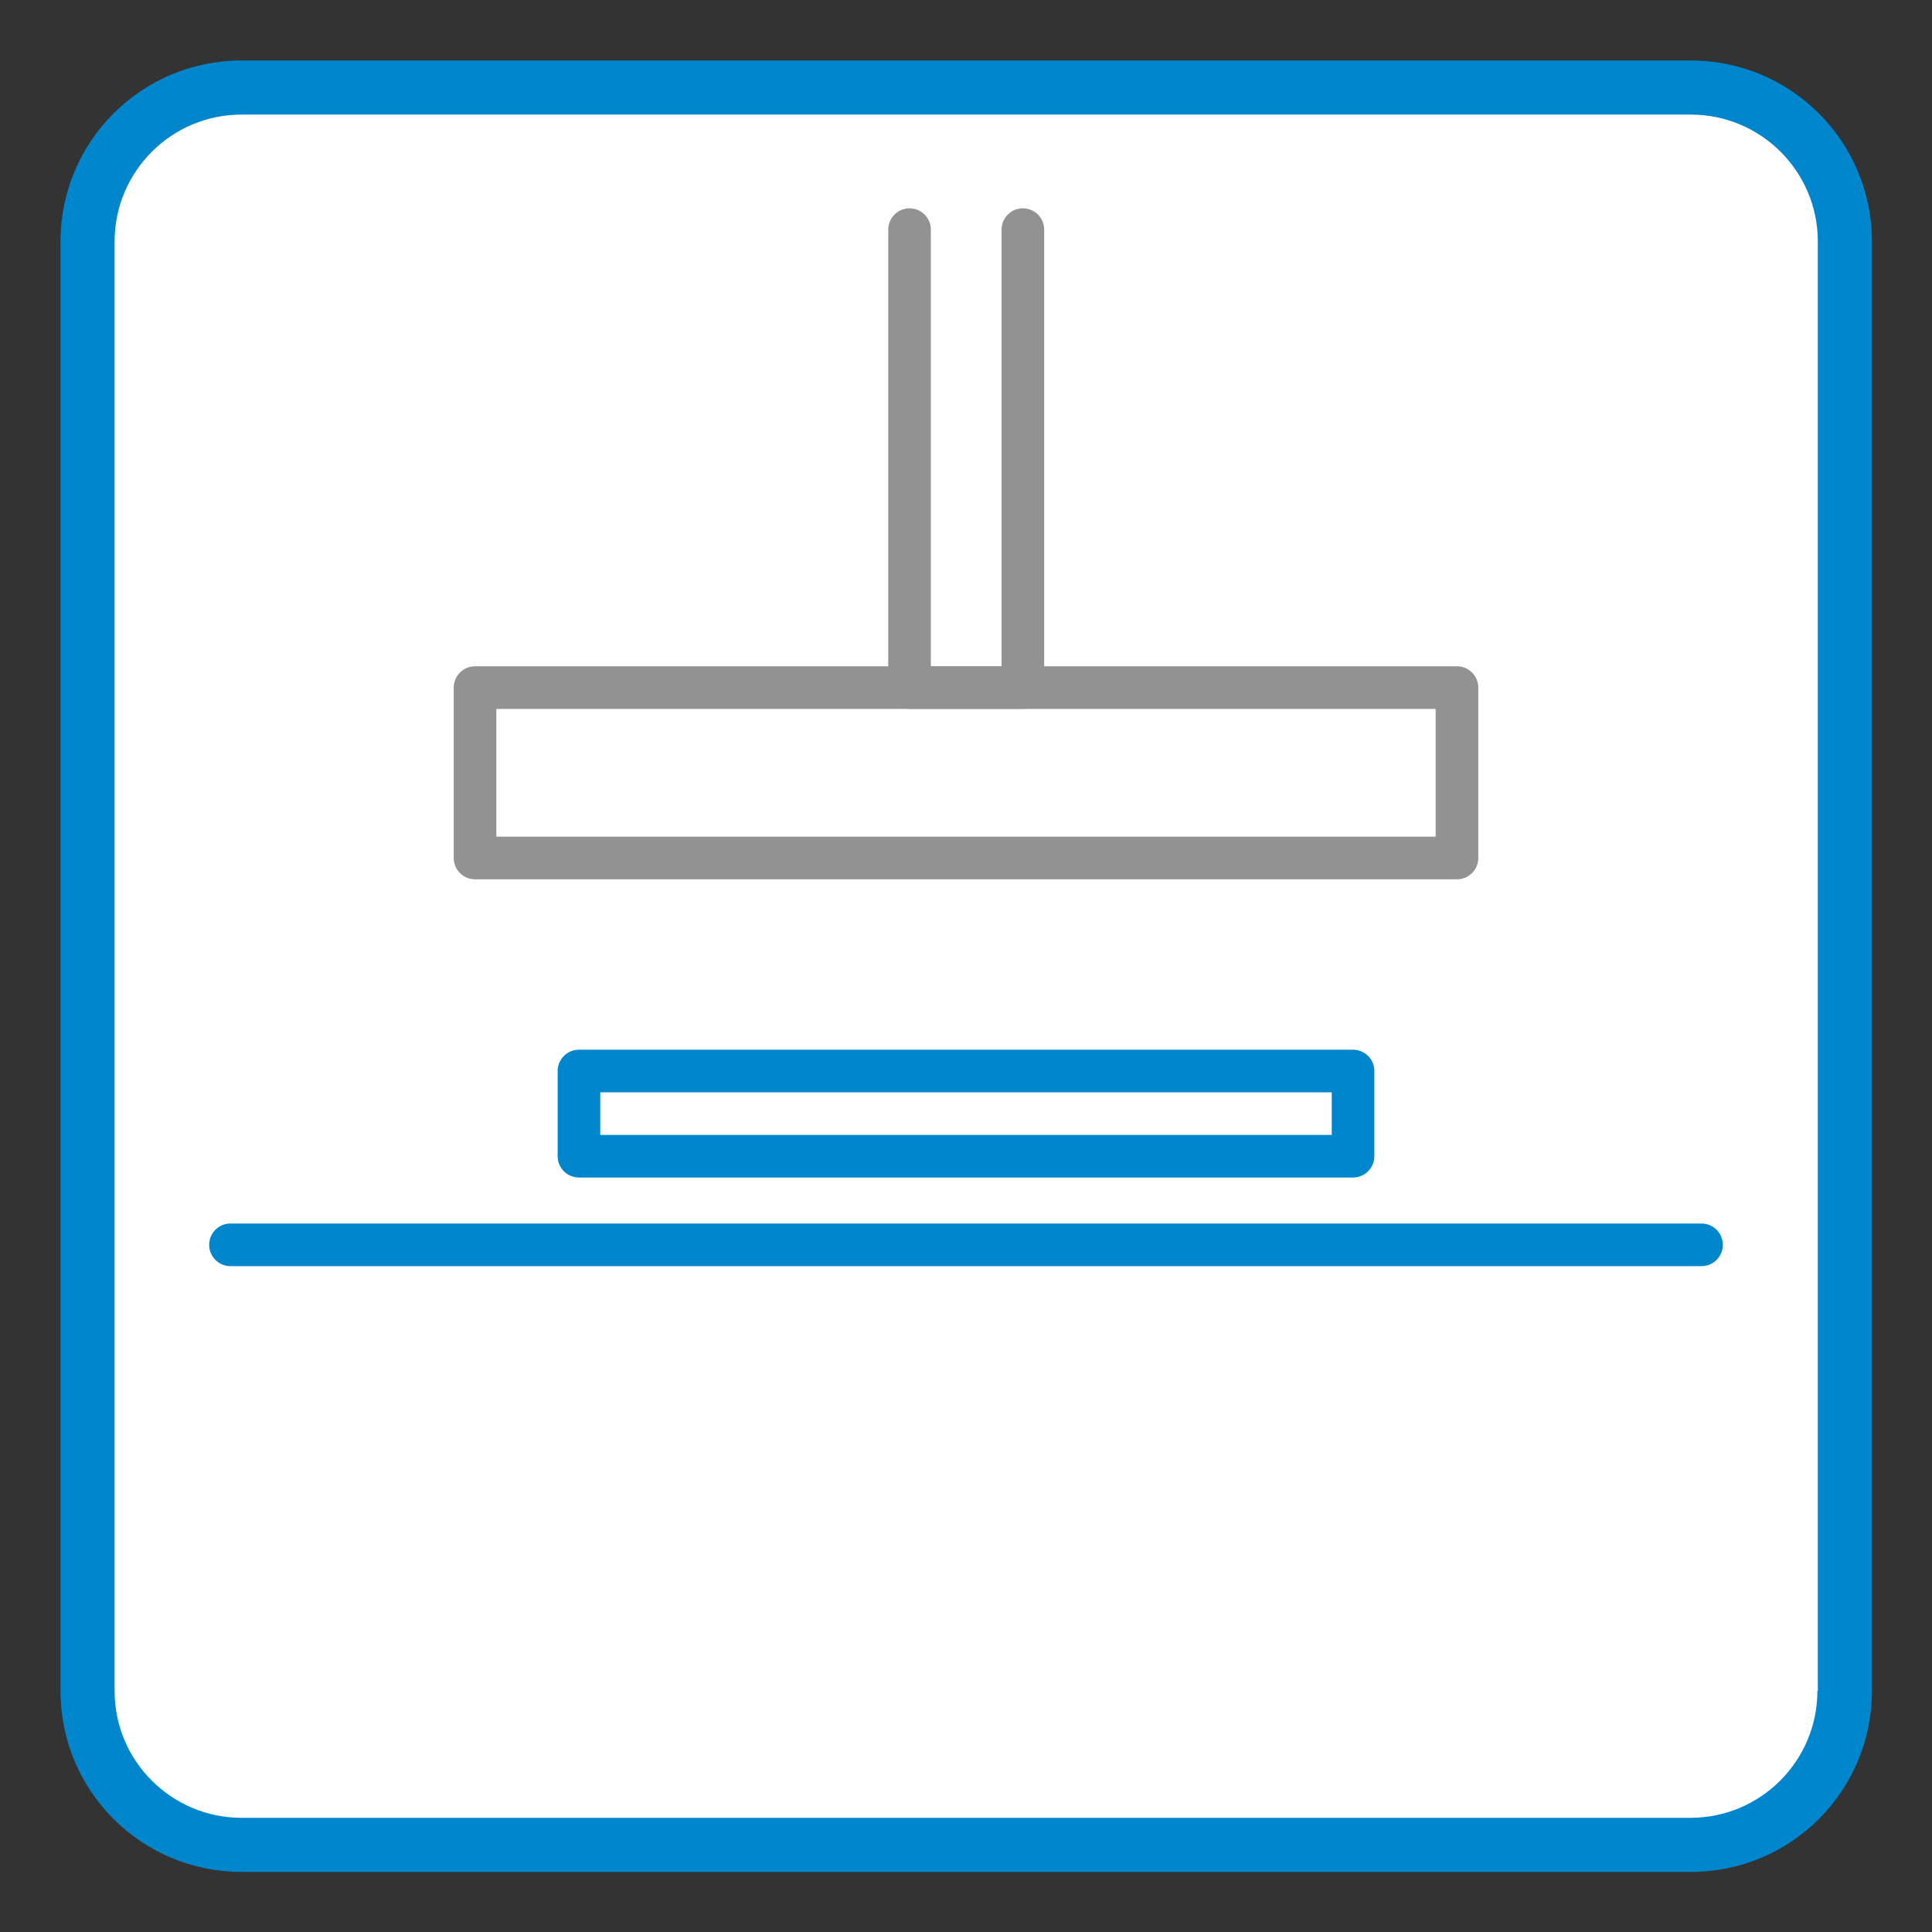
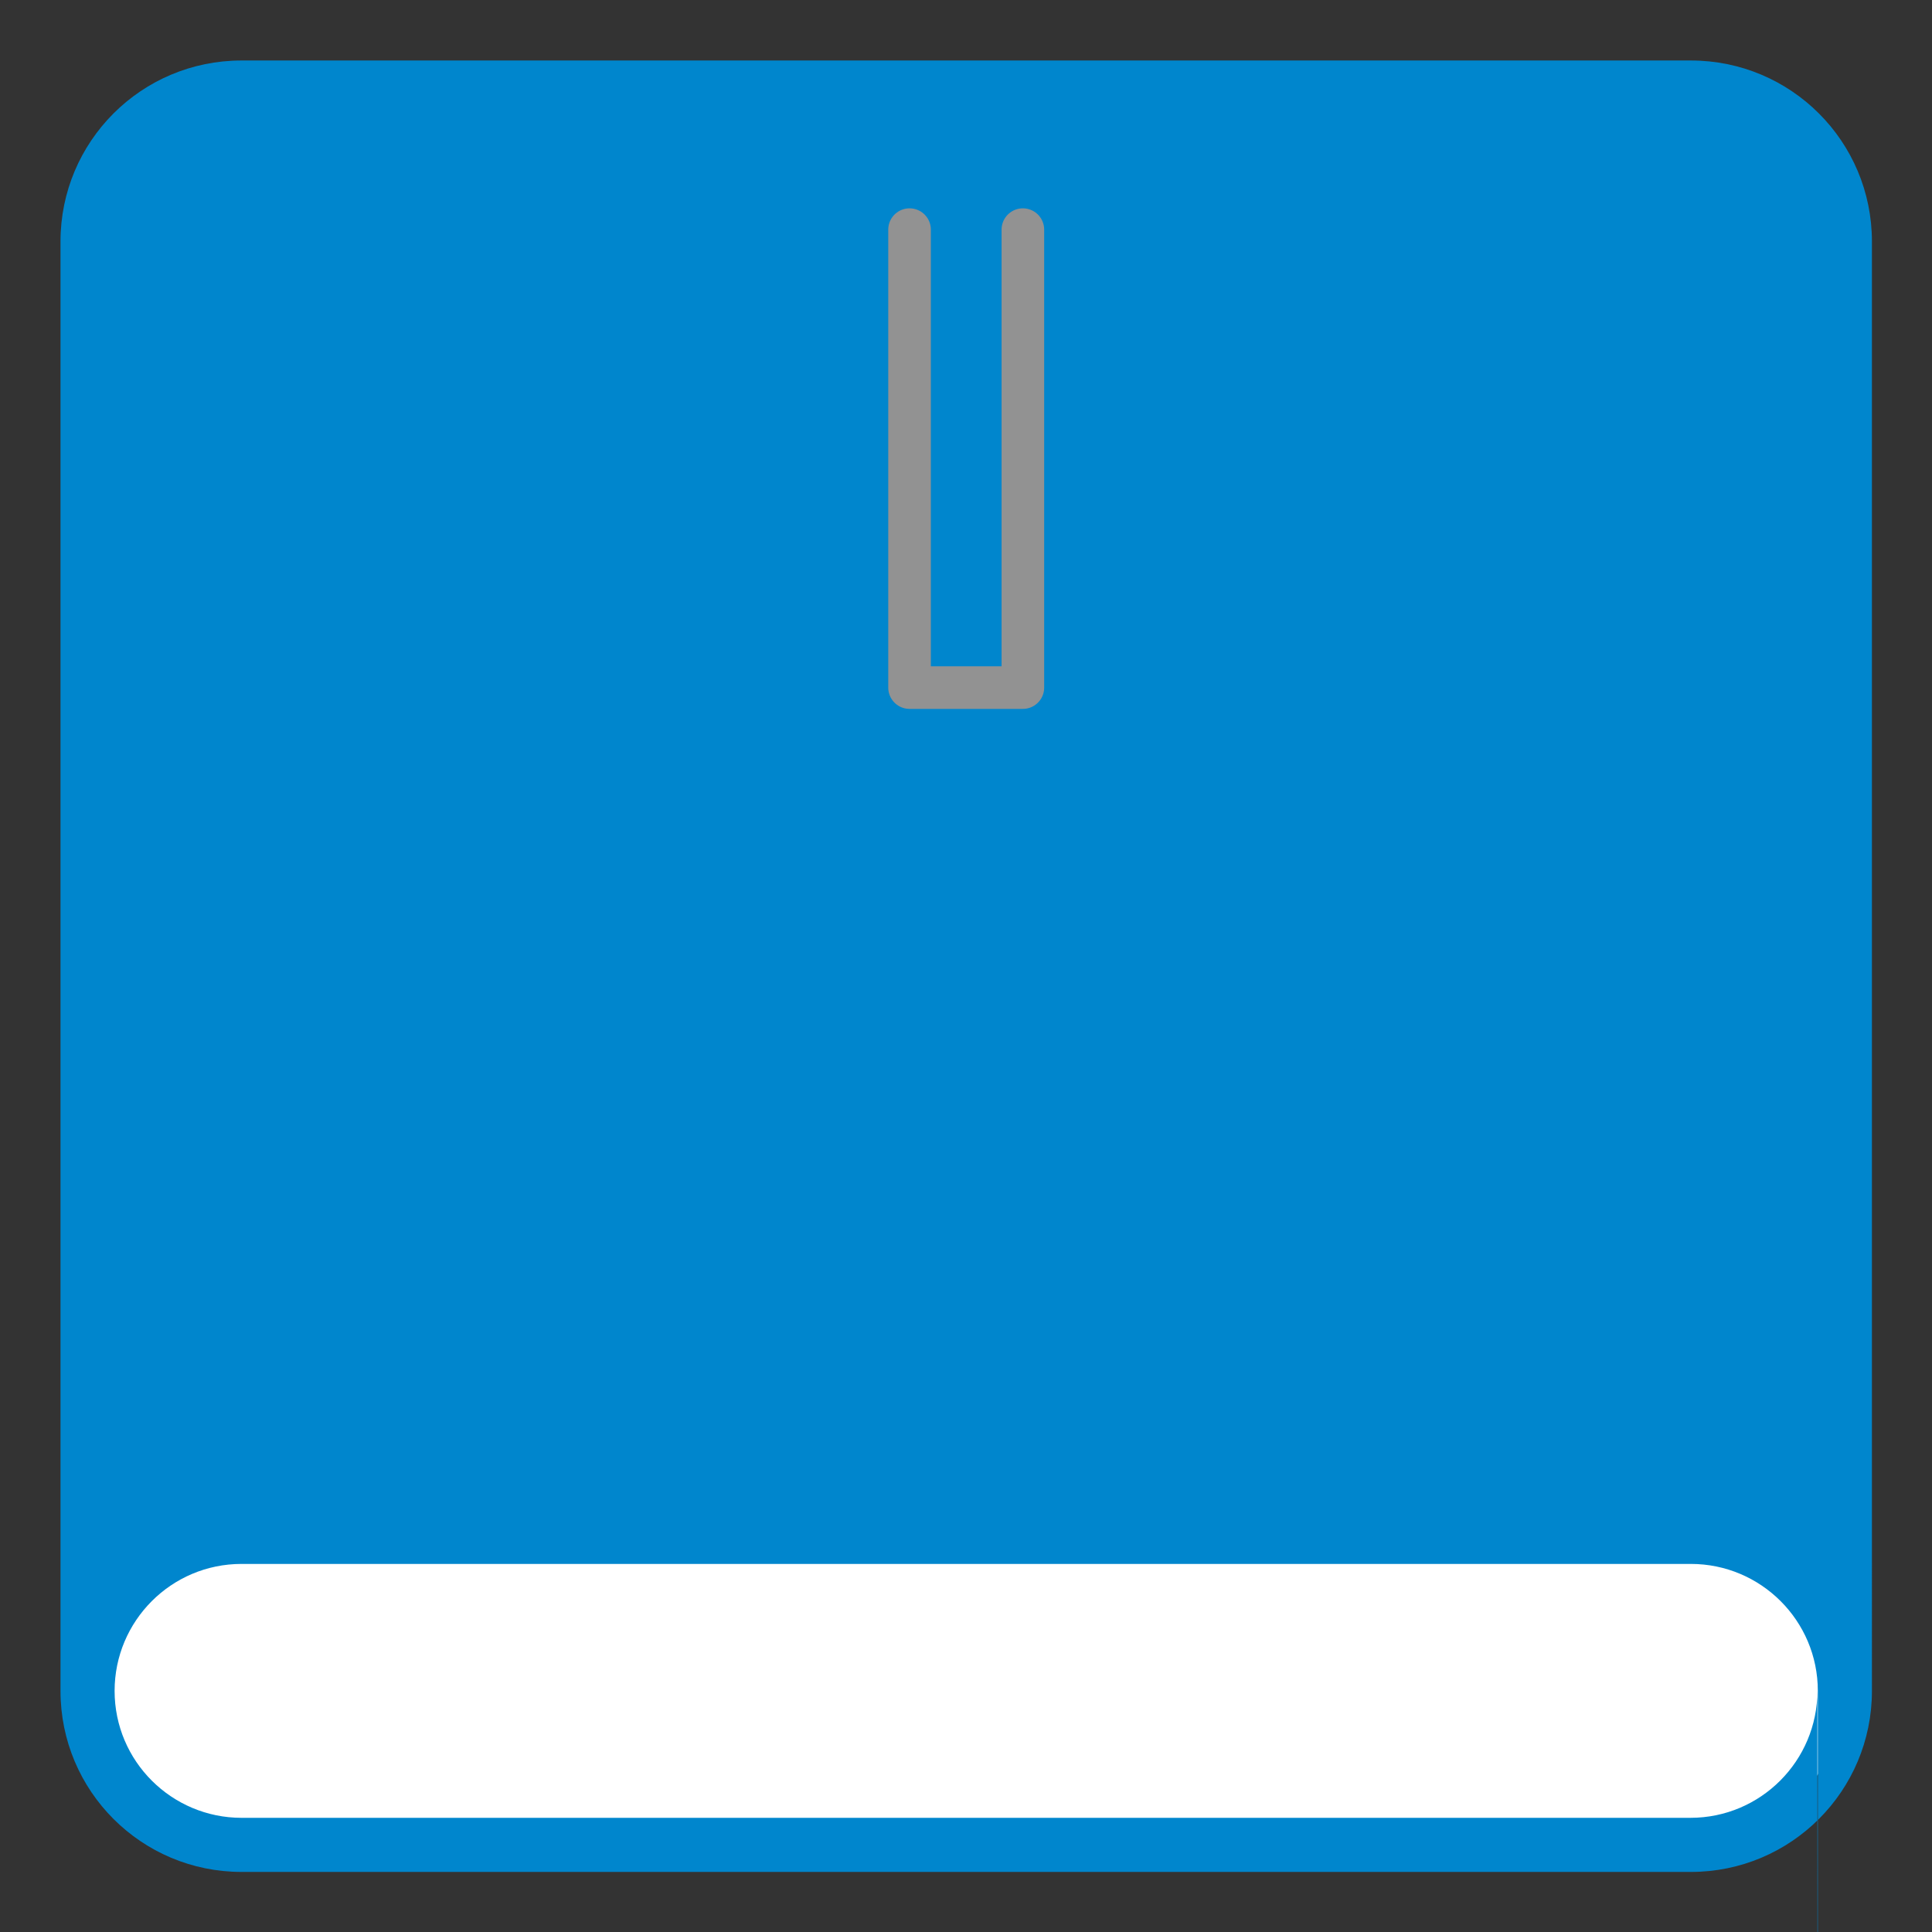
<svg xmlns="http://www.w3.org/2000/svg" id="LAYER_x5F_ALL" version="1.1" viewBox="0 0 45.35 45.35">
  <rect x="0" y="0" width="45.35" height="45.35" fill="#333333" stroke="none" />
  <defs>
    <style>
      .st0 {
        fill: #0086cd;
      }

      .st1 {
        stroke: #929292;
      }

      .st1, .st2 {
        stroke-linecap: round;
      }

      .st1, .st2, .st3 {
        fill: none;
        stroke-linejoin: round;
      }

      .st2, .st3 {
        stroke: #0086cd;
      }

      .st4 {
        fill: #fff;
      }
    </style>
  </defs>
  <rect class="st4" x="2.01" y="2.01" width="41.33" height="41.33" rx="3.86" ry="3.86" />
  <path class="st3" d="M35.61,20.54" />
  <path class="st2" d="M5.3,27.92" />
  <rect class="st1" x="11.15" y="16.14" width="23.05" height="4" />
-   <path class="st0" d="M39.69,1.42H5.67C3.32,1.42,1.42,3.32,1.42,5.67v34.02c0,2.35,1.9,4.25,4.25,4.25h34.02c2.35,0,4.25-1.9,4.25-4.25V5.67c0-2.35-1.9-4.25-4.25-4.25ZM42.66,39.69c0,1.64-1.33,2.98-2.98,2.98H5.67c-1.64,0-2.98-1.33-2.98-2.98V5.67c0-1.64,1.33-2.98,2.98-2.98h34.02c1.64,0,2.98,1.33,2.98,2.98v34.02Z" />
+   <path class="st0" d="M39.69,1.42H5.67C3.32,1.42,1.42,3.32,1.42,5.67v34.02c0,2.35,1.9,4.25,4.25,4.25h34.02c2.35,0,4.25-1.9,4.25-4.25V5.67c0-2.35-1.9-4.25-4.25-4.25ZM42.66,39.69c0,1.64-1.33,2.98-2.98,2.98H5.67c-1.64,0-2.98-1.33-2.98-2.98c0-1.64,1.33-2.98,2.98-2.98h34.02c1.64,0,2.98,1.33,2.98,2.98v34.02Z" />
  <path class="st3" d="M72.95,38.89" />
  <g>
    <path class="st3" d="M26.54,27.22" />
    <g>
      <path class="st3" d="M31.21,25.86" />
      <path class="st3" d="M14.15,25.86" />
    </g>
    <g>
      <path class="st3" d="M31.21,26.16" />
-       <path class="st3" d="M14.15,26.16" />
    </g>
    <rect class="st3" x="13.59" y="25.14" width="18.17" height="2" />
  </g>
  <polyline class="st1" points="21.35 5.39 21.35 16.14 24.01 16.14 24.01 5.39" />
  <line class="st2" x1="5.41" y1="29.22" x2="39.94" y2="29.22" />
</svg>